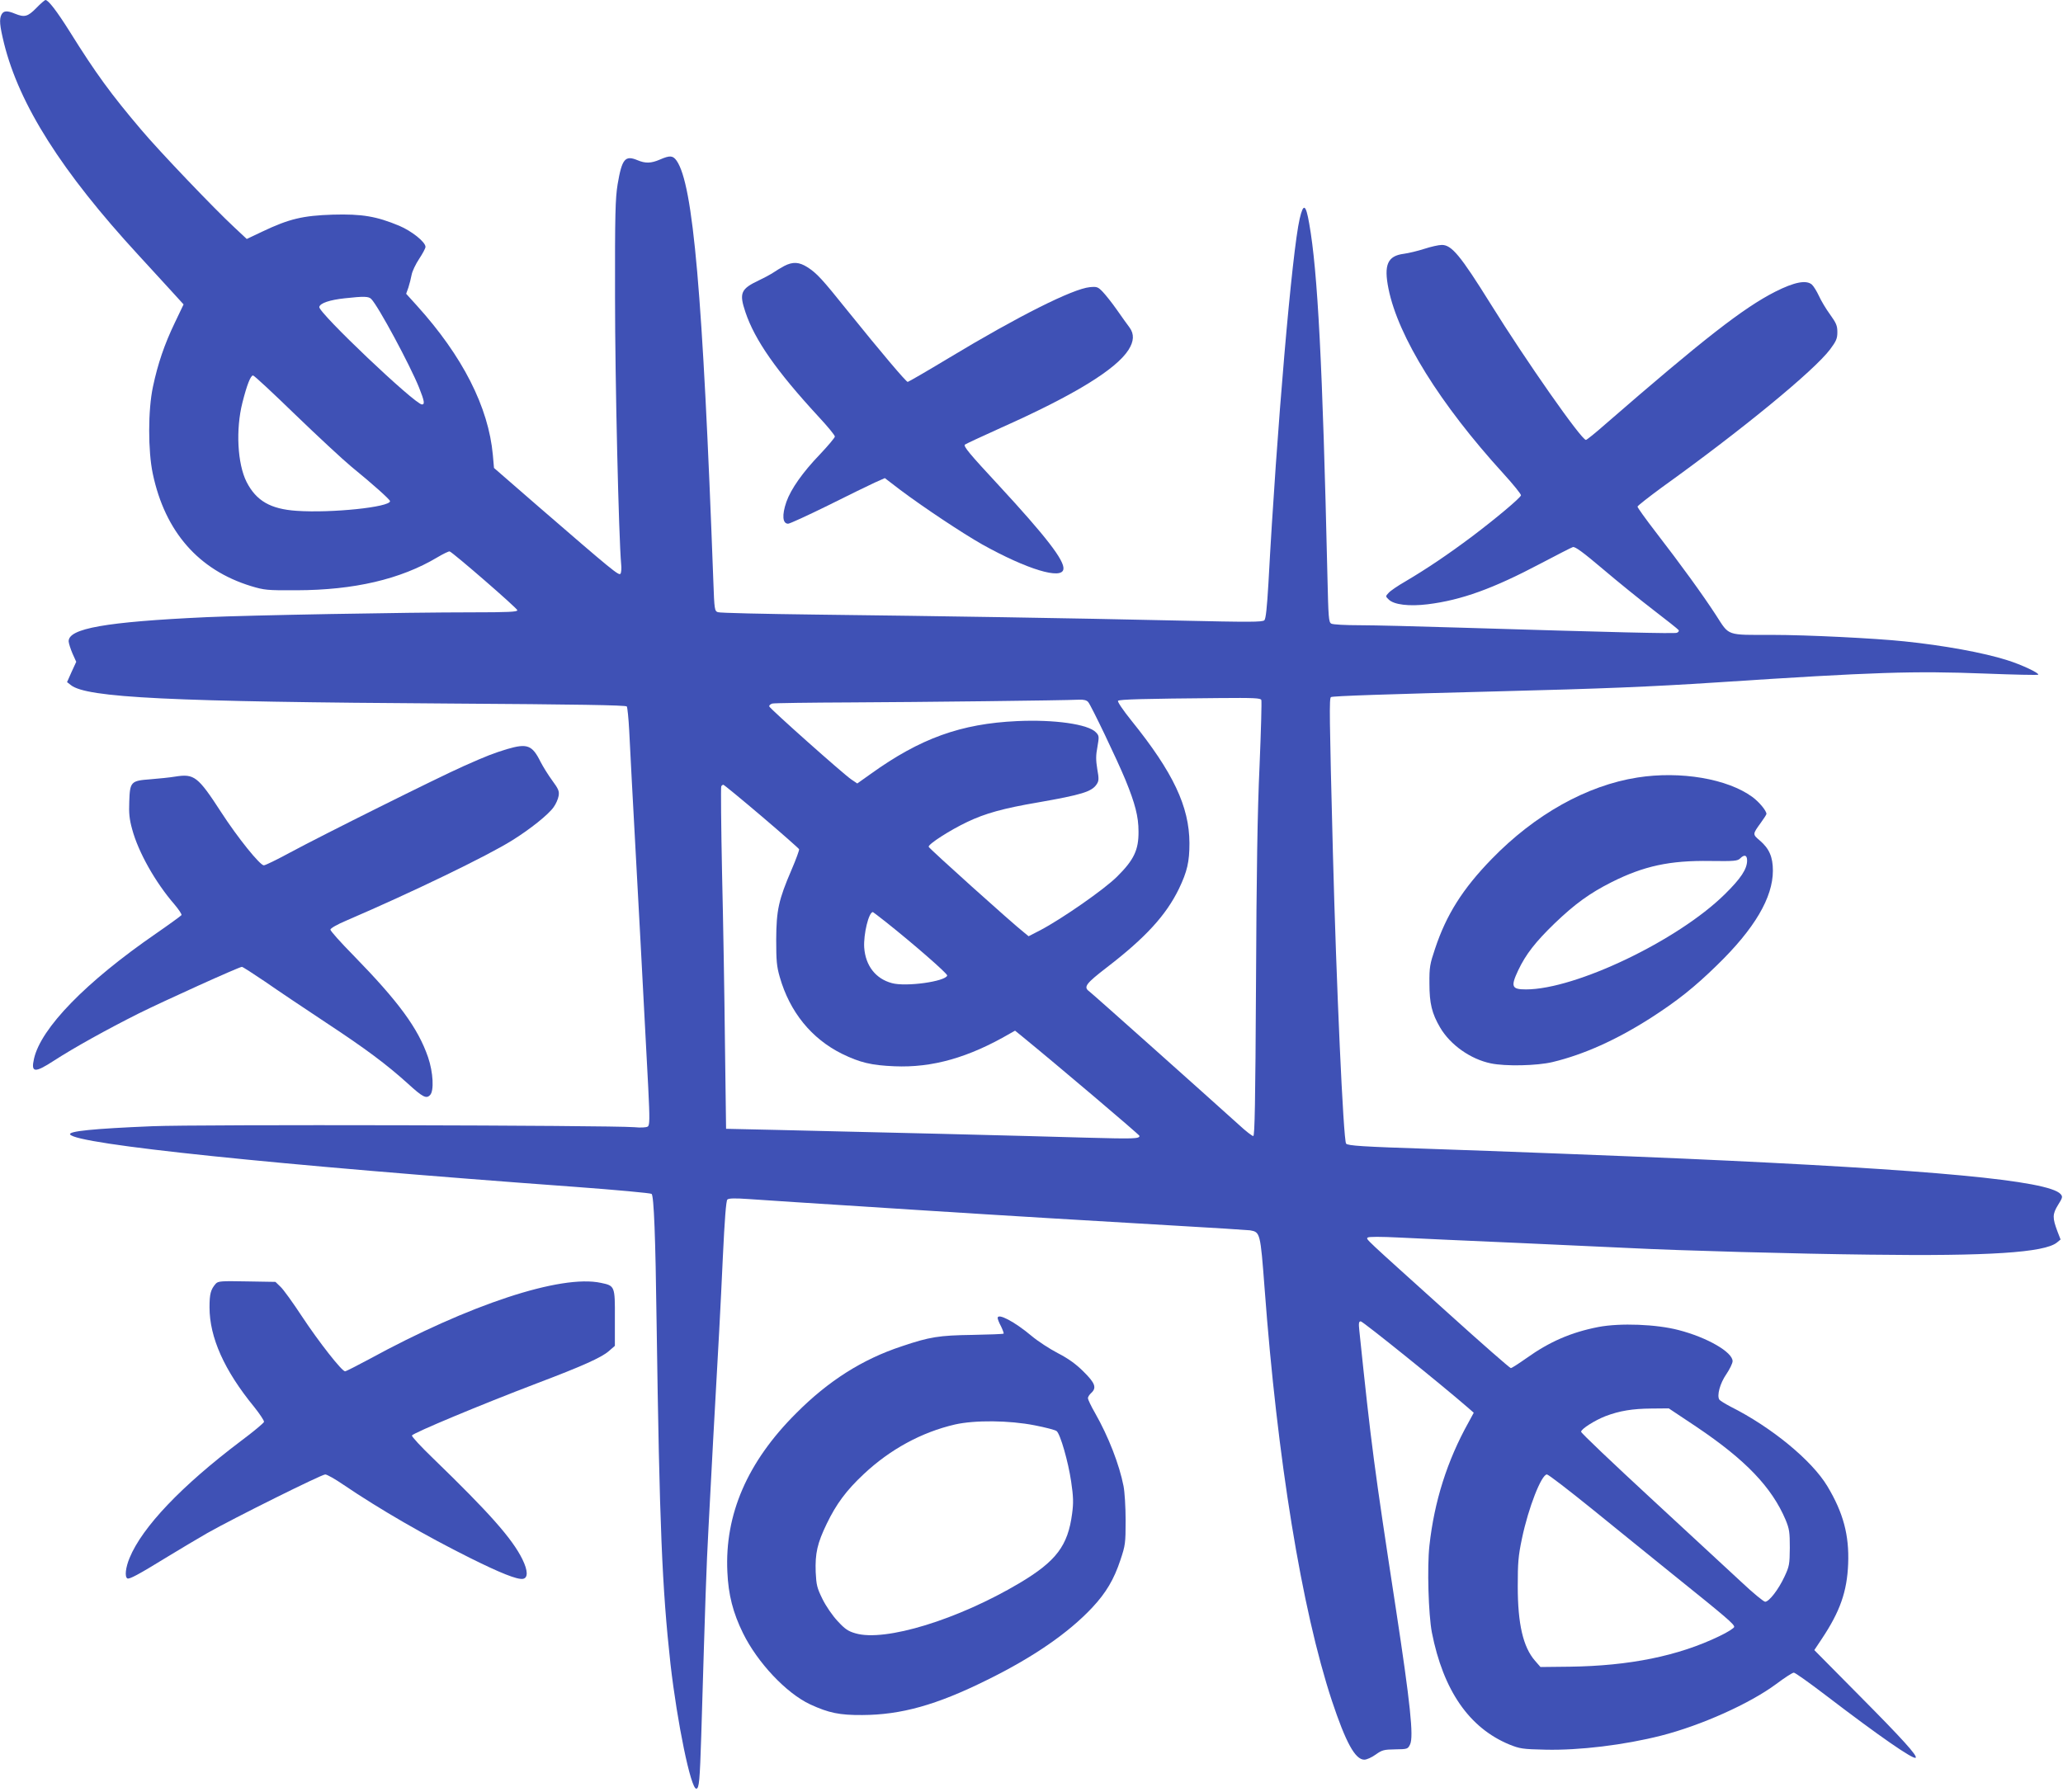
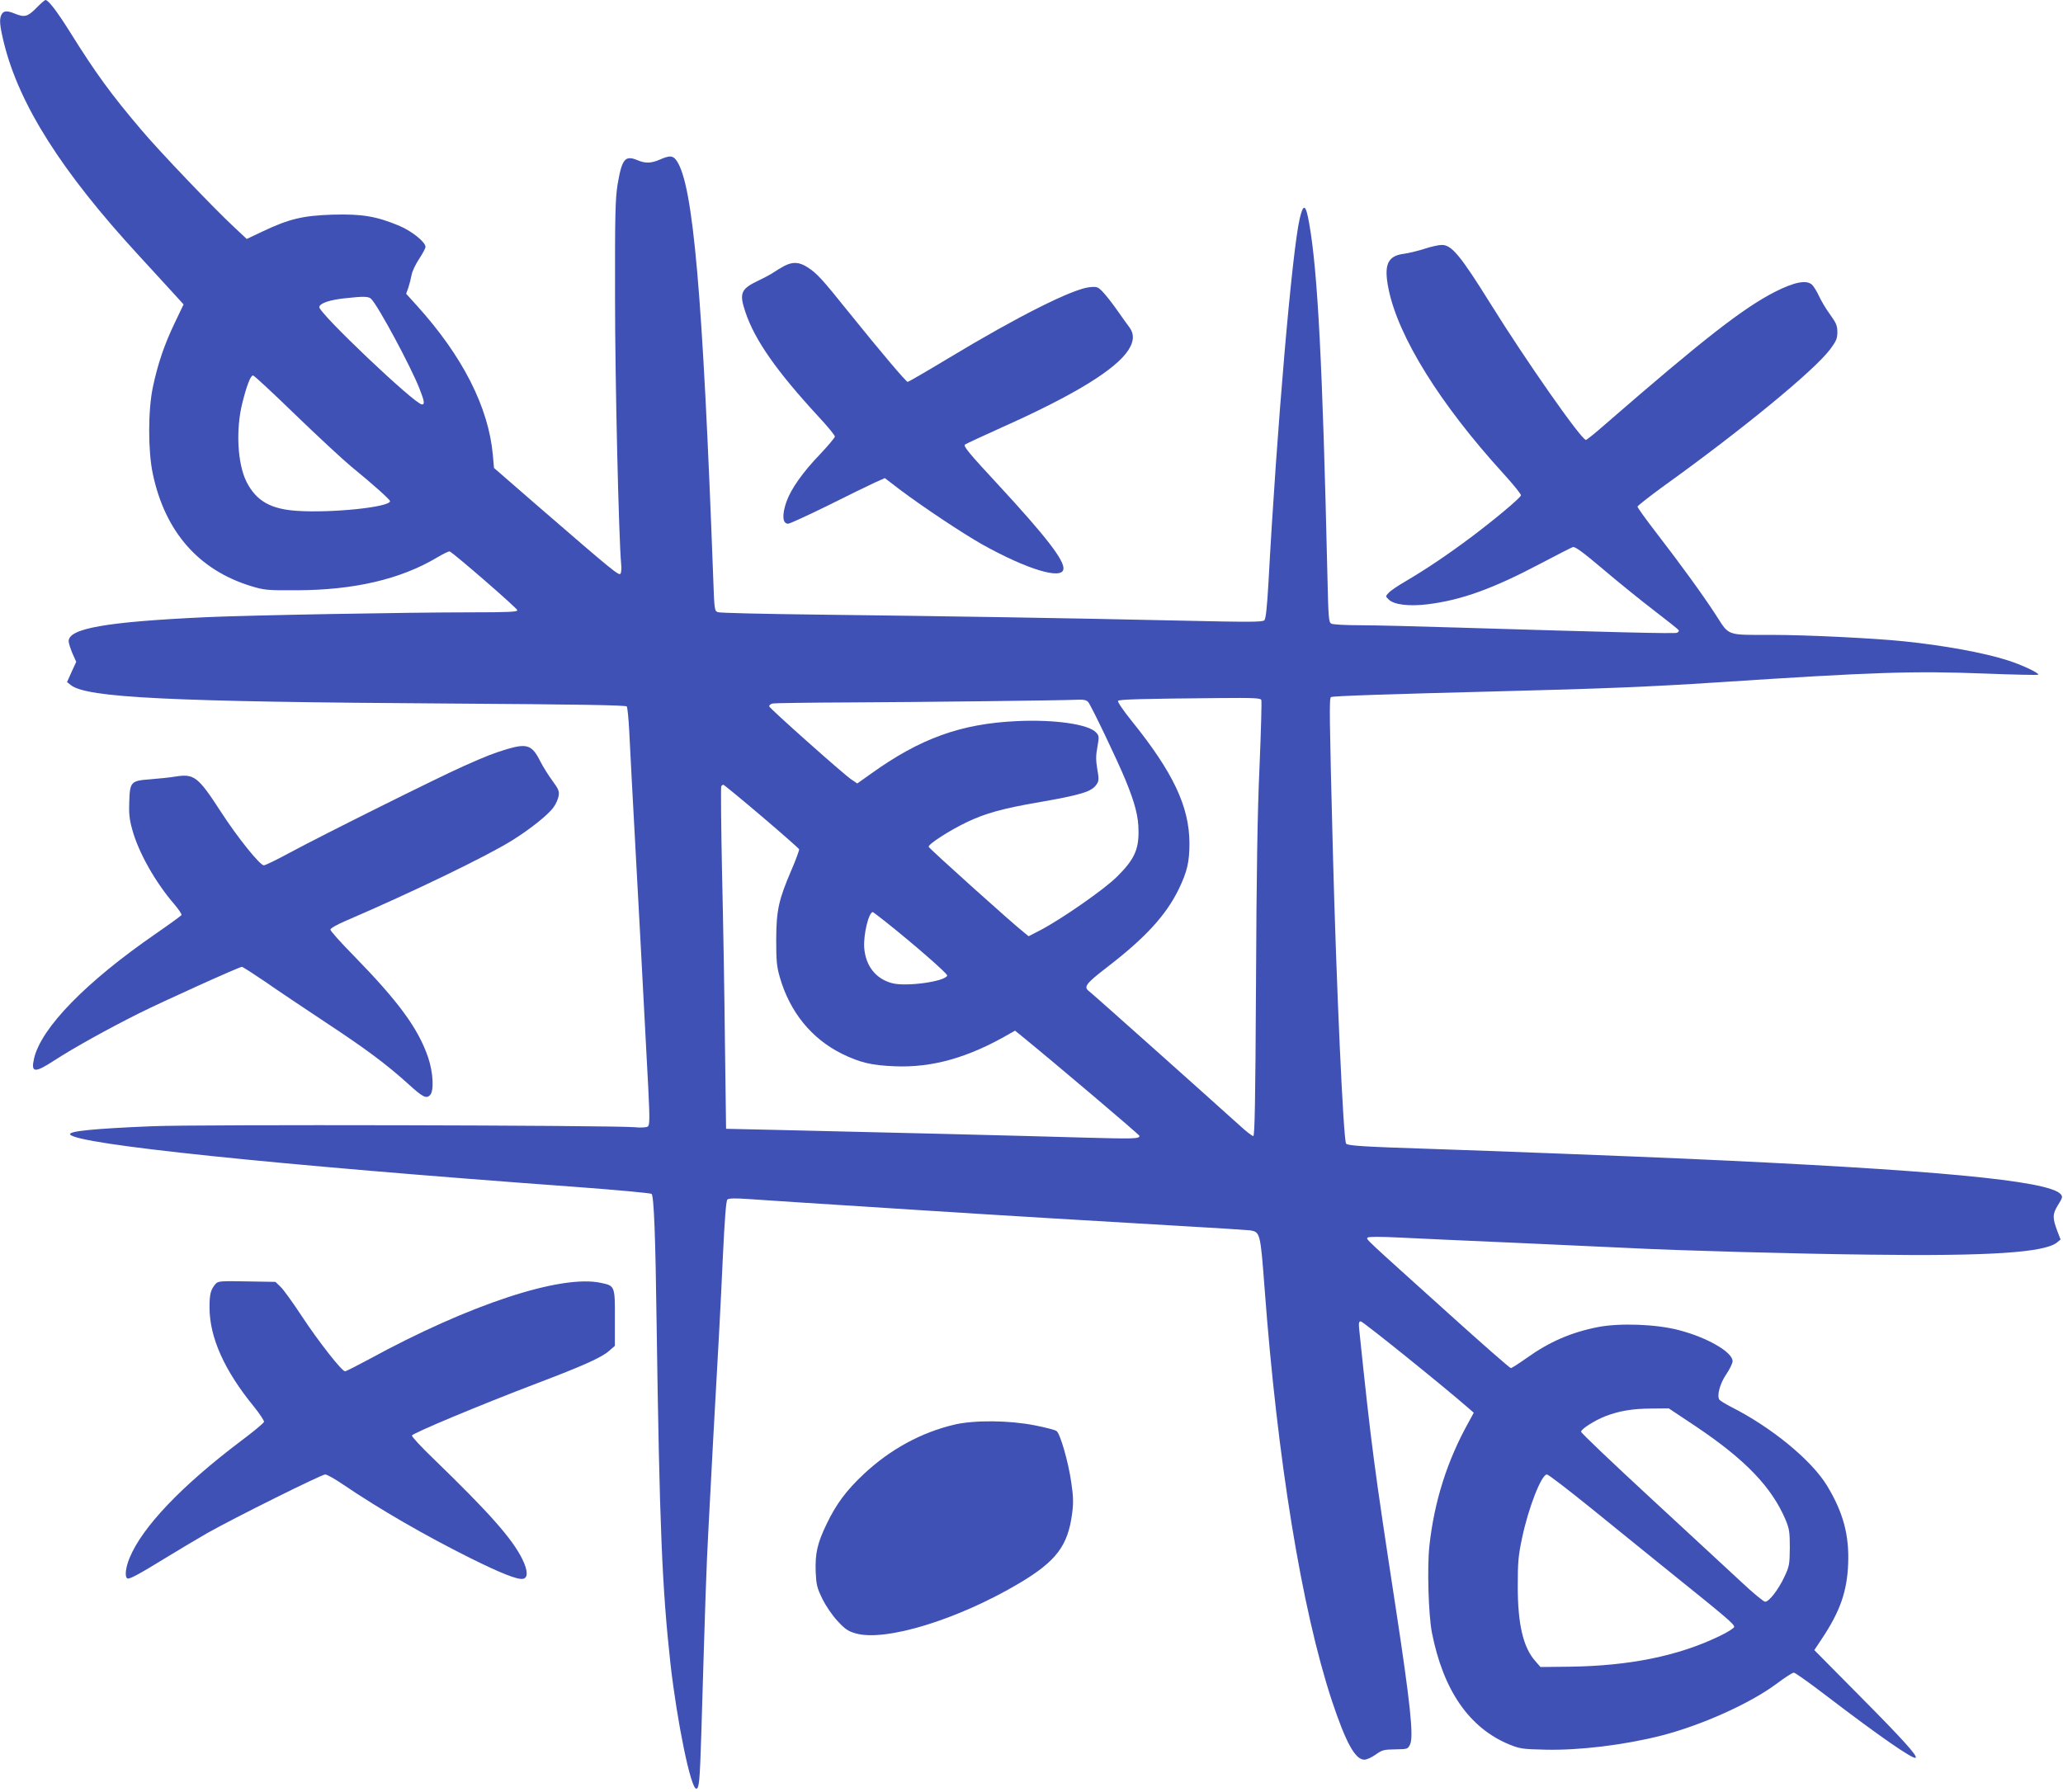
<svg xmlns="http://www.w3.org/2000/svg" version="1.0" width="1280pt" height="1112pt" viewBox="0 0 1280 1112" preserveAspectRatio="xMidYMid meet">
  <g transform="translate(0,1112) scale(0.1,-0.1)" fill="#3f51b5" stroke="none">
    <path d="M225 11070 c-53 -54 -73 -59 -132 -35 -48 20 -70 19 -83 -4 -16 -30 -12 -69 15 -180 95 -382 358 -797 834 -1314 75 -81 168 -184 208 -227 l72 -79 -54 -113 c-65 -135 -106 -256 -136 -398 -31 -144 -31 -399 -1 -540 76 -360 284 -597 609 -697 83 -25 99 -27 283 -26 357 1 645 68 873 204 37 22 72 39 77 37 22 -8 420 -353 420 -365 0 -10 -56 -13 -282 -13 -409 0 -1385 -18 -1648 -30 -625 -29 -858 -70 -854 -151 1 -13 12 -47 24 -75 l23 -51 -29 -63 -28 -63 23 -18 c97 -79 612 -104 2358 -115 779 -5 1085 -10 1092 -18 4 -6 11 -74 15 -151 4 -77 11 -216 16 -310 26 -472 85 -1567 102 -1903 10 -200 9 -235 -3 -243 -8 -6 -45 -8 -84 -4 -157 12 -2710 18 -2990 6 -365 -15 -522 -31 -510 -51 38 -61 1268 -189 3129 -325 258 -19 474 -39 479 -44 14 -14 24 -261 31 -806 18 -1258 34 -1638 86 -2111 42 -366 126 -774 160 -774 18 0 22 50 31 330 26 871 31 1029 45 1290 8 157 21 403 29 548 35 618 45 806 60 1132 11 232 20 349 28 356 9 8 46 9 132 3 112 -8 284 -19 1065 -69 530 -34 1100 -68 1565 -95 248 -14 464 -28 481 -30 63 -11 64 -15 90 -357 79 -1063 230 -1993 418 -2563 86 -258 144 -365 201 -365 15 0 46 14 71 32 39 28 51 31 121 32 76 1 78 2 92 31 23 48 1 257 -88 840 -136 888 -152 1008 -227 1728 -5 47 -3 57 9 57 13 0 501 -393 662 -533 l39 -34 -32 -59 c-133 -238 -213 -492 -243 -765 -15 -135 -6 -428 15 -539 71 -361 232 -593 481 -696 65 -26 82 -29 224 -32 209 -5 489 29 717 87 248 63 551 199 714 320 52 39 101 71 110 71 8 0 98 -64 200 -142 331 -253 542 -399 556 -386 12 12 -83 117 -344 380 l-285 288 46 69 c114 171 157 294 164 466 7 178 -30 317 -129 482 -96 160 -346 366 -601 494 -34 18 -65 37 -69 43 -17 25 4 102 43 158 21 31 39 68 39 81 0 56 -157 147 -335 193 -137 36 -362 45 -498 19 -169 -33 -303 -91 -447 -194 -47 -33 -90 -61 -96 -61 -6 0 -182 154 -390 342 -528 476 -509 457 -498 468 6 6 79 6 199 0 105 -5 442 -21 750 -34 308 -14 612 -28 675 -31 314 -16 1039 -36 1490 -41 739 -10 1085 13 1162 75 l23 19 -19 49 c-32 85 -32 108 3 165 29 46 30 52 16 68 -76 84 -786 151 -2340 220 -340 15 -1194 48 -1560 60 -433 14 -522 20 -533 33 -17 21 -61 995 -82 1807 -22 854 -23 957 -12 964 11 7 345 18 1047 36 631 16 932 28 1345 55 986 65 1223 72 1668 55 178 -7 325 -10 328 -7 10 9 -105 63 -192 90 -147 47 -396 92 -639 117 -180 19 -606 40 -815 40 -294 0 -268 -9 -354 124 -82 126 -213 307 -375 517 -61 79 -111 149 -111 155 0 5 69 59 152 120 492 353 943 723 1043 856 38 51 45 67 45 107 0 40 -7 56 -45 109 -25 34 -56 86 -69 115 -13 28 -33 61 -44 71 -35 30 -108 16 -227 -44 -197 -100 -445 -293 -1054 -822 -61 -54 -116 -98 -121 -98 -28 0 -372 491 -592 845 -187 300 -241 365 -302 365 -20 0 -68 -11 -108 -24 -40 -13 -98 -27 -128 -31 -101 -13 -125 -68 -95 -217 60 -298 320 -716 713 -1147 62 -68 111 -129 109 -135 -6 -18 -154 -142 -302 -254 -152 -114 -283 -202 -415 -280 -47 -27 -94 -59 -104 -71 -20 -21 -20 -22 0 -41 32 -33 128 -44 242 -30 210 26 406 97 703 254 99 52 188 98 198 101 14 4 63 -32 187 -137 93 -79 235 -194 316 -256 81 -62 150 -117 153 -122 4 -6 -1 -13 -11 -17 -16 -6 -393 3 -1344 32 -256 8 -536 15 -623 15 -87 0 -167 4 -177 10 -16 9 -18 33 -24 297 -30 1307 -60 1889 -113 2186 -21 121 -36 128 -59 30 -47 -201 -142 -1299 -194 -2263 -9 -151 -16 -219 -25 -229 -12 -12 -90 -12 -537 -2 -657 15 -1481 28 -2243 37 -324 4 -600 10 -611 15 -20 7 -22 16 -28 191 -66 1788 -125 2463 -228 2611 -23 32 -41 34 -103 7 -56 -24 -90 -25 -140 -4 -77 32 -96 8 -123 -150 -14 -87 -17 -183 -16 -701 0 -513 23 -1491 38 -1656 3 -25 1 -51 -4 -59 -9 -15 -50 19 -510 417 l-275 239 -7 80 c-27 298 -188 614 -471 927 l-67 74 14 39 c7 22 16 57 20 79 4 22 25 66 47 99 21 32 39 65 39 74 0 30 -85 98 -163 131 -142 59 -231 74 -412 69 -186 -6 -271 -26 -437 -105 l-97 -46 -78 73 c-123 114 -466 473 -577 605 -186 219 -282 350 -444 610 -78 124 -132 195 -150 195 -4 0 -30 -22 -57 -50z m2078 -1805 c43 -42 242 -413 297 -550 33 -83 37 -105 18 -105 -44 1 -643 570 -637 605 5 24 65 44 159 54 118 13 147 12 163 -4z m-470 -719 c139 -134 295 -279 347 -322 130 -106 240 -204 240 -214 0 -37 -362 -75 -580 -60 -162 11 -250 62 -310 179 -57 113 -68 326 -26 492 28 111 51 169 66 169 7 0 125 -110 263 -244z m5993 -1770 c3 -8 -2 -192 -11 -408 -13 -278 -19 -671 -22 -1345 -4 -750 -8 -953 -17 -953 -7 0 -46 30 -87 68 -215 194 -915 819 -931 830 -37 27 -21 48 110 149 238 183 367 323 447 488 51 107 65 166 65 283 -1 227 -101 439 -360 760 -53 66 -88 118 -83 123 9 9 157 13 626 17 217 2 259 0 263 -12z m-1074 -13 c18 -21 179 -357 231 -483 60 -147 81 -227 81 -320 1 -114 -28 -176 -133 -280 -79 -79 -342 -262 -477 -333 l-72 -37 -28 23 c-73 57 -589 521 -592 532 -4 16 133 104 241 155 109 52 223 84 435 120 274 48 337 67 367 114 13 20 14 33 3 94 -9 55 -9 85 1 137 11 64 11 69 -9 90 -47 51 -259 81 -490 70 -347 -16 -599 -106 -908 -328 l-83 -59 -37 25 c-49 33 -505 439 -509 453 -2 6 6 14 19 18 13 3 232 6 488 7 420 2 1314 12 1416 17 28 1 46 -3 56 -15z m-2027 -708 c127 -108 231 -200 233 -205 2 -5 -19 -63 -47 -128 -80 -186 -94 -250 -95 -432 0 -132 3 -167 22 -233 62 -217 197 -383 387 -477 111 -54 181 -71 325 -77 235 -10 460 54 716 203 l32 18 48 -39 c207 -169 724 -607 724 -614 0 -18 -34 -19 -331 -11 -331 10 -1416 37 -1919 48 l-315 7 -7 530 c-3 292 -11 767 -18 1058 -6 290 -8 532 -5 537 3 6 9 10 13 10 4 0 111 -88 237 -195z m772 -657 c165 -131 384 -321 380 -332 -12 -37 -256 -71 -343 -47 -101 27 -164 108 -172 221 -5 82 28 220 54 220 1 0 38 -28 81 -62z m5028 -3132 c305 -205 468 -375 554 -578 23 -56 26 -76 26 -173 -1 -103 -3 -115 -33 -179 -37 -80 -96 -156 -120 -156 -9 0 -76 55 -147 122 -72 66 -325 301 -562 520 -238 220 -433 405 -433 413 0 17 85 71 152 97 87 33 167 46 283 47 l109 1 171 -114z m-645 -512 c146 -119 378 -306 515 -417 316 -254 365 -296 365 -313 0 -7 -42 -34 -93 -58 -255 -123 -558 -184 -927 -189 l-182 -2 -34 39 c-74 85 -107 229 -107 461 0 146 3 188 26 297 40 192 121 398 155 398 9 0 136 -98 282 -216z" />
    <path d="M4865 9469 c-22 -12 -52 -30 -66 -40 -15 -10 -55 -32 -89 -48 -114 -54 -125 -79 -85 -198 58 -173 192 -365 453 -648 56 -60 102 -116 102 -124 0 -7 -42 -57 -93 -111 -106 -110 -180 -215 -208 -295 -28 -81 -24 -135 11 -135 10 0 121 51 247 113 125 63 256 126 290 142 l63 28 94 -72 c145 -109 389 -271 511 -340 278 -155 494 -220 503 -153 8 53 -110 205 -402 521 -181 195 -220 242 -209 252 5 4 105 51 223 104 455 203 714 362 792 484 34 54 36 98 6 139 -13 17 -48 66 -78 109 -30 43 -70 93 -88 112 -30 31 -36 33 -80 29 -106 -10 -446 -181 -874 -439 -136 -82 -252 -149 -256 -149 -10 0 -164 182 -372 440 -161 201 -192 234 -249 271 -53 34 -92 36 -146 8z" />
    <path d="M3145 6471 c-84 -26 -122 -40 -270 -106 -155 -69 -870 -425 -1076 -536 -81 -44 -153 -79 -162 -79 -24 0 -162 171 -265 330 -144 222 -167 239 -283 221 -35 -6 -106 -13 -156 -17 -121 -9 -127 -15 -131 -139 -3 -72 1 -110 18 -171 38 -142 144 -330 262 -466 27 -32 47 -62 44 -67 -4 -5 -75 -57 -159 -115 -435 -300 -713 -586 -756 -776 -20 -88 4 -90 124 -12 125 81 331 195 522 291 161 80 627 291 644 291 5 0 70 -42 144 -92 73 -51 243 -165 376 -253 249 -164 377 -260 509 -379 93 -85 115 -96 138 -72 26 25 20 141 -12 235 -62 180 -182 344 -463 632 -79 80 -143 152 -143 160 0 8 41 32 103 58 409 176 870 399 1025 496 111 69 225 160 257 206 14 19 28 51 31 70 5 29 -1 43 -40 96 -25 34 -57 86 -72 115 -52 105 -83 116 -209 79z" />
-     <path d="M10160 6295 c-314 -49 -636 -229 -905 -506 -179 -184 -281 -345 -351 -556 -32 -95 -36 -115 -35 -217 0 -122 15 -185 66 -272 63 -108 189 -197 315 -223 90 -19 286 -15 382 8 193 46 398 138 612 275 163 105 270 190 409 326 233 226 347 420 347 587 0 85 -23 137 -80 186 -47 40 -47 39 5 111 19 26 35 51 35 55 0 20 -46 75 -87 105 -154 113 -445 163 -713 121z m680 -515 c0 -53 -39 -112 -139 -210 -290 -286 -925 -590 -1233 -590 -89 0 -96 17 -48 119 47 99 107 176 226 291 124 119 217 187 352 255 201 101 362 136 614 132 148 -2 169 0 185 16 26 26 43 21 43 -13z" />
    <path d="M1338 3153 c-31 -36 -38 -63 -38 -146 0 -186 91 -391 277 -618 35 -44 63 -86 61 -93 -2 -7 -66 -61 -144 -119 -368 -278 -611 -533 -690 -725 -25 -60 -31 -117 -14 -127 12 -7 65 21 249 134 73 45 185 111 247 147 164 93 709 364 732 364 11 0 62 -29 113 -64 226 -153 506 -315 787 -455 187 -93 290 -134 326 -129 33 5 32 51 -3 122 -63 128 -206 289 -553 625 -76 73 -135 137 -132 143 11 17 425 190 774 323 280 106 401 160 447 200 l38 33 0 172 c1 199 0 201 -87 219 -247 53 -816 -134 -1440 -475 -75 -40 -141 -74 -147 -74 -20 0 -164 184 -267 340 -56 85 -116 169 -134 185 l-31 30 -178 3 c-160 3 -178 2 -193 -15z" />
-     <path d="M6190 2941 c0 -7 9 -30 21 -52 11 -23 18 -43 16 -45 -3 -3 -90 -6 -193 -8 -207 -3 -266 -12 -440 -71 -245 -81 -455 -215 -654 -415 -303 -302 -444 -628 -427 -985 6 -141 35 -254 97 -380 90 -183 269 -373 417 -442 115 -53 182 -67 323 -66 241 1 461 62 775 218 287 141 506 293 652 449 86 92 135 175 175 296 30 90 32 103 32 245 0 83 -6 178 -13 213 -26 133 -93 306 -176 452 -25 43 -45 86 -45 93 0 8 9 22 20 32 36 33 25 62 -48 134 -47 47 -95 81 -159 114 -50 26 -124 74 -163 107 -106 89 -210 143 -210 111z m229 -666 c67 -13 129 -29 137 -36 23 -19 72 -190 90 -313 14 -95 15 -132 6 -199 -26 -199 -98 -295 -326 -431 -382 -227 -835 -366 -1018 -312 -46 13 -66 27 -111 76 -32 34 -73 94 -94 137 -34 69 -38 87 -42 167 -4 117 10 179 69 301 59 122 121 206 229 307 164 154 359 260 566 308 124 28 336 26 494 -5z" />
+     <path d="M6190 2941 z m229 -666 c67 -13 129 -29 137 -36 23 -19 72 -190 90 -313 14 -95 15 -132 6 -199 -26 -199 -98 -295 -326 -431 -382 -227 -835 -366 -1018 -312 -46 13 -66 27 -111 76 -32 34 -73 94 -94 137 -34 69 -38 87 -42 167 -4 117 10 179 69 301 59 122 121 206 229 307 164 154 359 260 566 308 124 28 336 26 494 -5z" />
  </g>
</svg>